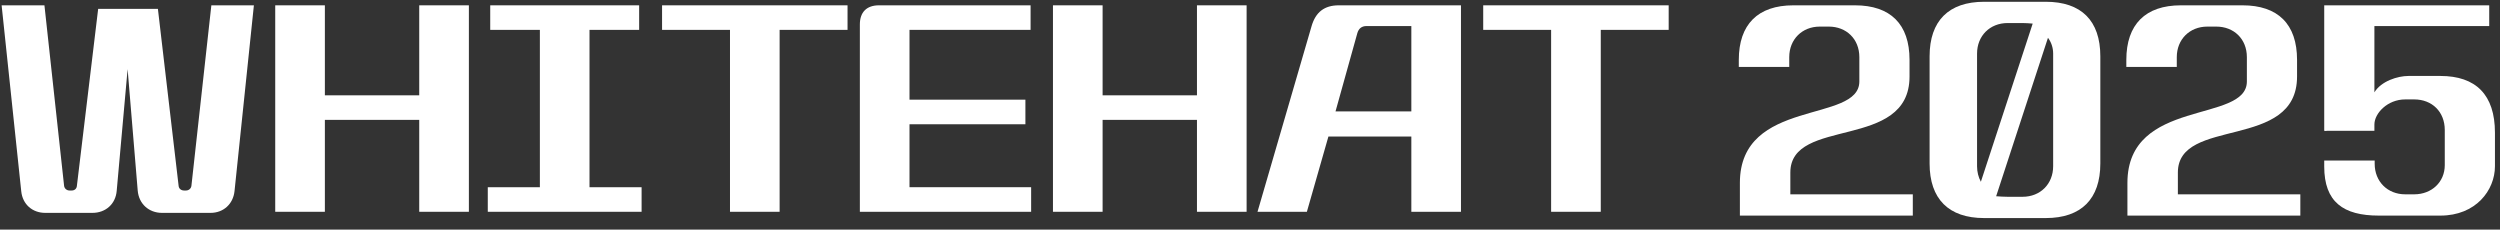
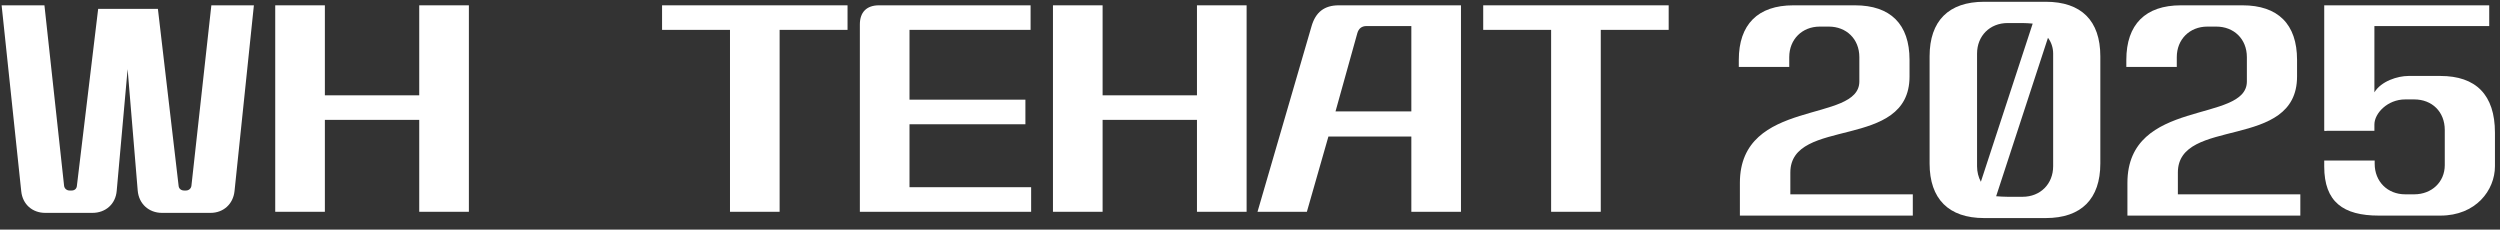
<svg xmlns="http://www.w3.org/2000/svg" width="196" height="18" viewBox="0 0 196 18" fill="none">
  <rect x="0" y="0" width="196" height="18" fill="#333333" stroke="none" />
  <path d="M5.023 14.551C5.045 14.786 5.237 14.936 5.451 14.936H5.622C5.836 14.936 6.007 14.808 6.028 14.572L7.696 0.695H12.379L14.004 14.572C14.025 14.808 14.218 14.936 14.431 14.936H14.581C14.795 14.936 14.987 14.786 15.009 14.551L16.57 0.417H19.905L18.387 14.979C18.28 16.005 17.511 16.689 16.506 16.689H12.7C11.673 16.689 10.882 15.984 10.796 14.936L10.005 5.421L9.15 14.957C9.064 16.005 8.273 16.689 7.247 16.689H3.548C2.543 16.689 1.773 16.026 1.666 15L0.127 0.417H3.484L5.023 14.551Z" fill="white" />
  <path d="M21.578 0.417H25.47V7.473H32.868V0.417H36.76V16.604H32.868V9.398H25.47V16.604H21.578V0.417Z" fill="white" />
-   <path d="M50.109 0.417V2.342H46.217V14.679H50.301V16.604H38.242V14.679H42.326V2.342H38.434V0.417H50.109Z" fill="white" />
  <path d="M66.447 0.417V2.342H61.122V16.604H57.231V2.342H51.906V0.417H66.447Z" fill="white" />
  <path d="M67.413 1.914C67.413 0.952 67.948 0.417 68.91 0.417H80.798V2.342H71.305V7.815H80.392V9.74H71.305V14.679H80.841V16.604H67.413V1.914Z" fill="white" />
  <path d="M82.552 0.417H86.444V7.473H93.842V0.417H97.734V16.604H93.842V9.398H86.444V16.604H82.552V0.417Z" fill="white" />
  <path d="M114.54 0.417V16.604H110.649V10.702H104.148L102.459 16.604H98.589L102.823 2.064C103.143 0.952 103.828 0.417 104.961 0.417H114.54ZM104.704 8.735H110.649V2.042H107.142C106.757 2.042 106.522 2.235 106.415 2.598L104.704 8.735Z" fill="white" />
  <path d="M130.824 0.417V2.342H125.5V16.604H121.608V2.342H116.284V0.417H130.824Z" fill="white" />
  <path d="M145.773 4.48C145.773 3.047 144.746 2.085 143.378 2.085H142.672C141.282 2.085 140.277 3.09 140.277 4.48V5.25H136.322V4.694C136.322 1.914 137.818 0.417 140.598 0.417H145.431C148.21 0.417 149.707 1.892 149.707 4.694V5.998C149.707 11.835 140.363 9.12 140.363 13.525V15.235H149.964V16.903H136.407V14.337C136.407 7.644 145.773 9.697 145.773 6.383V4.48Z" fill="white" />
  <path d="M157.396 1.807C156.006 1.807 155.001 2.812 155.001 4.202V13.033C155.001 13.482 155.108 13.888 155.3 14.252L159.363 1.85C159.235 1.828 158.679 1.807 158.572 1.807H157.396ZM151.28 12.819V4.416C151.28 1.636 152.777 0.139 155.557 0.139H160.389C163.169 0.139 164.666 1.615 164.666 4.416V12.819C164.666 15.599 163.169 17.096 160.389 17.096H155.557C152.777 17.096 151.28 15.599 151.28 12.819ZM156.498 15.385C156.648 15.406 157.225 15.428 157.396 15.428H158.572C159.962 15.428 160.967 14.423 160.967 13.033V4.202C160.967 3.731 160.817 3.304 160.561 2.962L156.498 15.385Z" fill="white" />
  <path d="M176.155 4.48C176.155 3.047 175.129 2.085 173.76 2.085H173.055C171.665 2.085 170.66 3.09 170.66 4.48V5.25H166.704V4.694C166.704 1.914 168.201 0.417 170.981 0.417H175.813C178.593 0.417 180.089 1.892 180.089 4.694V5.998C180.089 11.835 170.745 9.12 170.745 13.525V15.235H180.346V16.903H166.79V14.337C166.79 7.644 176.155 9.697 176.155 6.383V4.48Z" fill="white" />
  <path d="M195.604 13.033C195.604 14.915 194.108 16.903 191.328 16.903H186.495C183.716 16.903 182.219 15.834 182.219 13.054V12.584H186.175V12.84C186.175 14.23 187.18 15.235 188.569 15.235H189.275C190.644 15.235 191.67 14.273 191.67 12.947V10.189C191.67 8.756 190.665 7.794 189.275 7.794H188.569C187.18 7.794 186.153 8.885 186.153 9.761V10.253H182.497L182.219 10.274L182.304 10.253H182.219V0.417H195.155V2.042H186.153V7.238C186.688 6.361 187.971 5.955 188.826 5.955H191.328C194.108 5.955 195.604 7.431 195.604 10.403V13.033Z" fill="white" />
</svg>